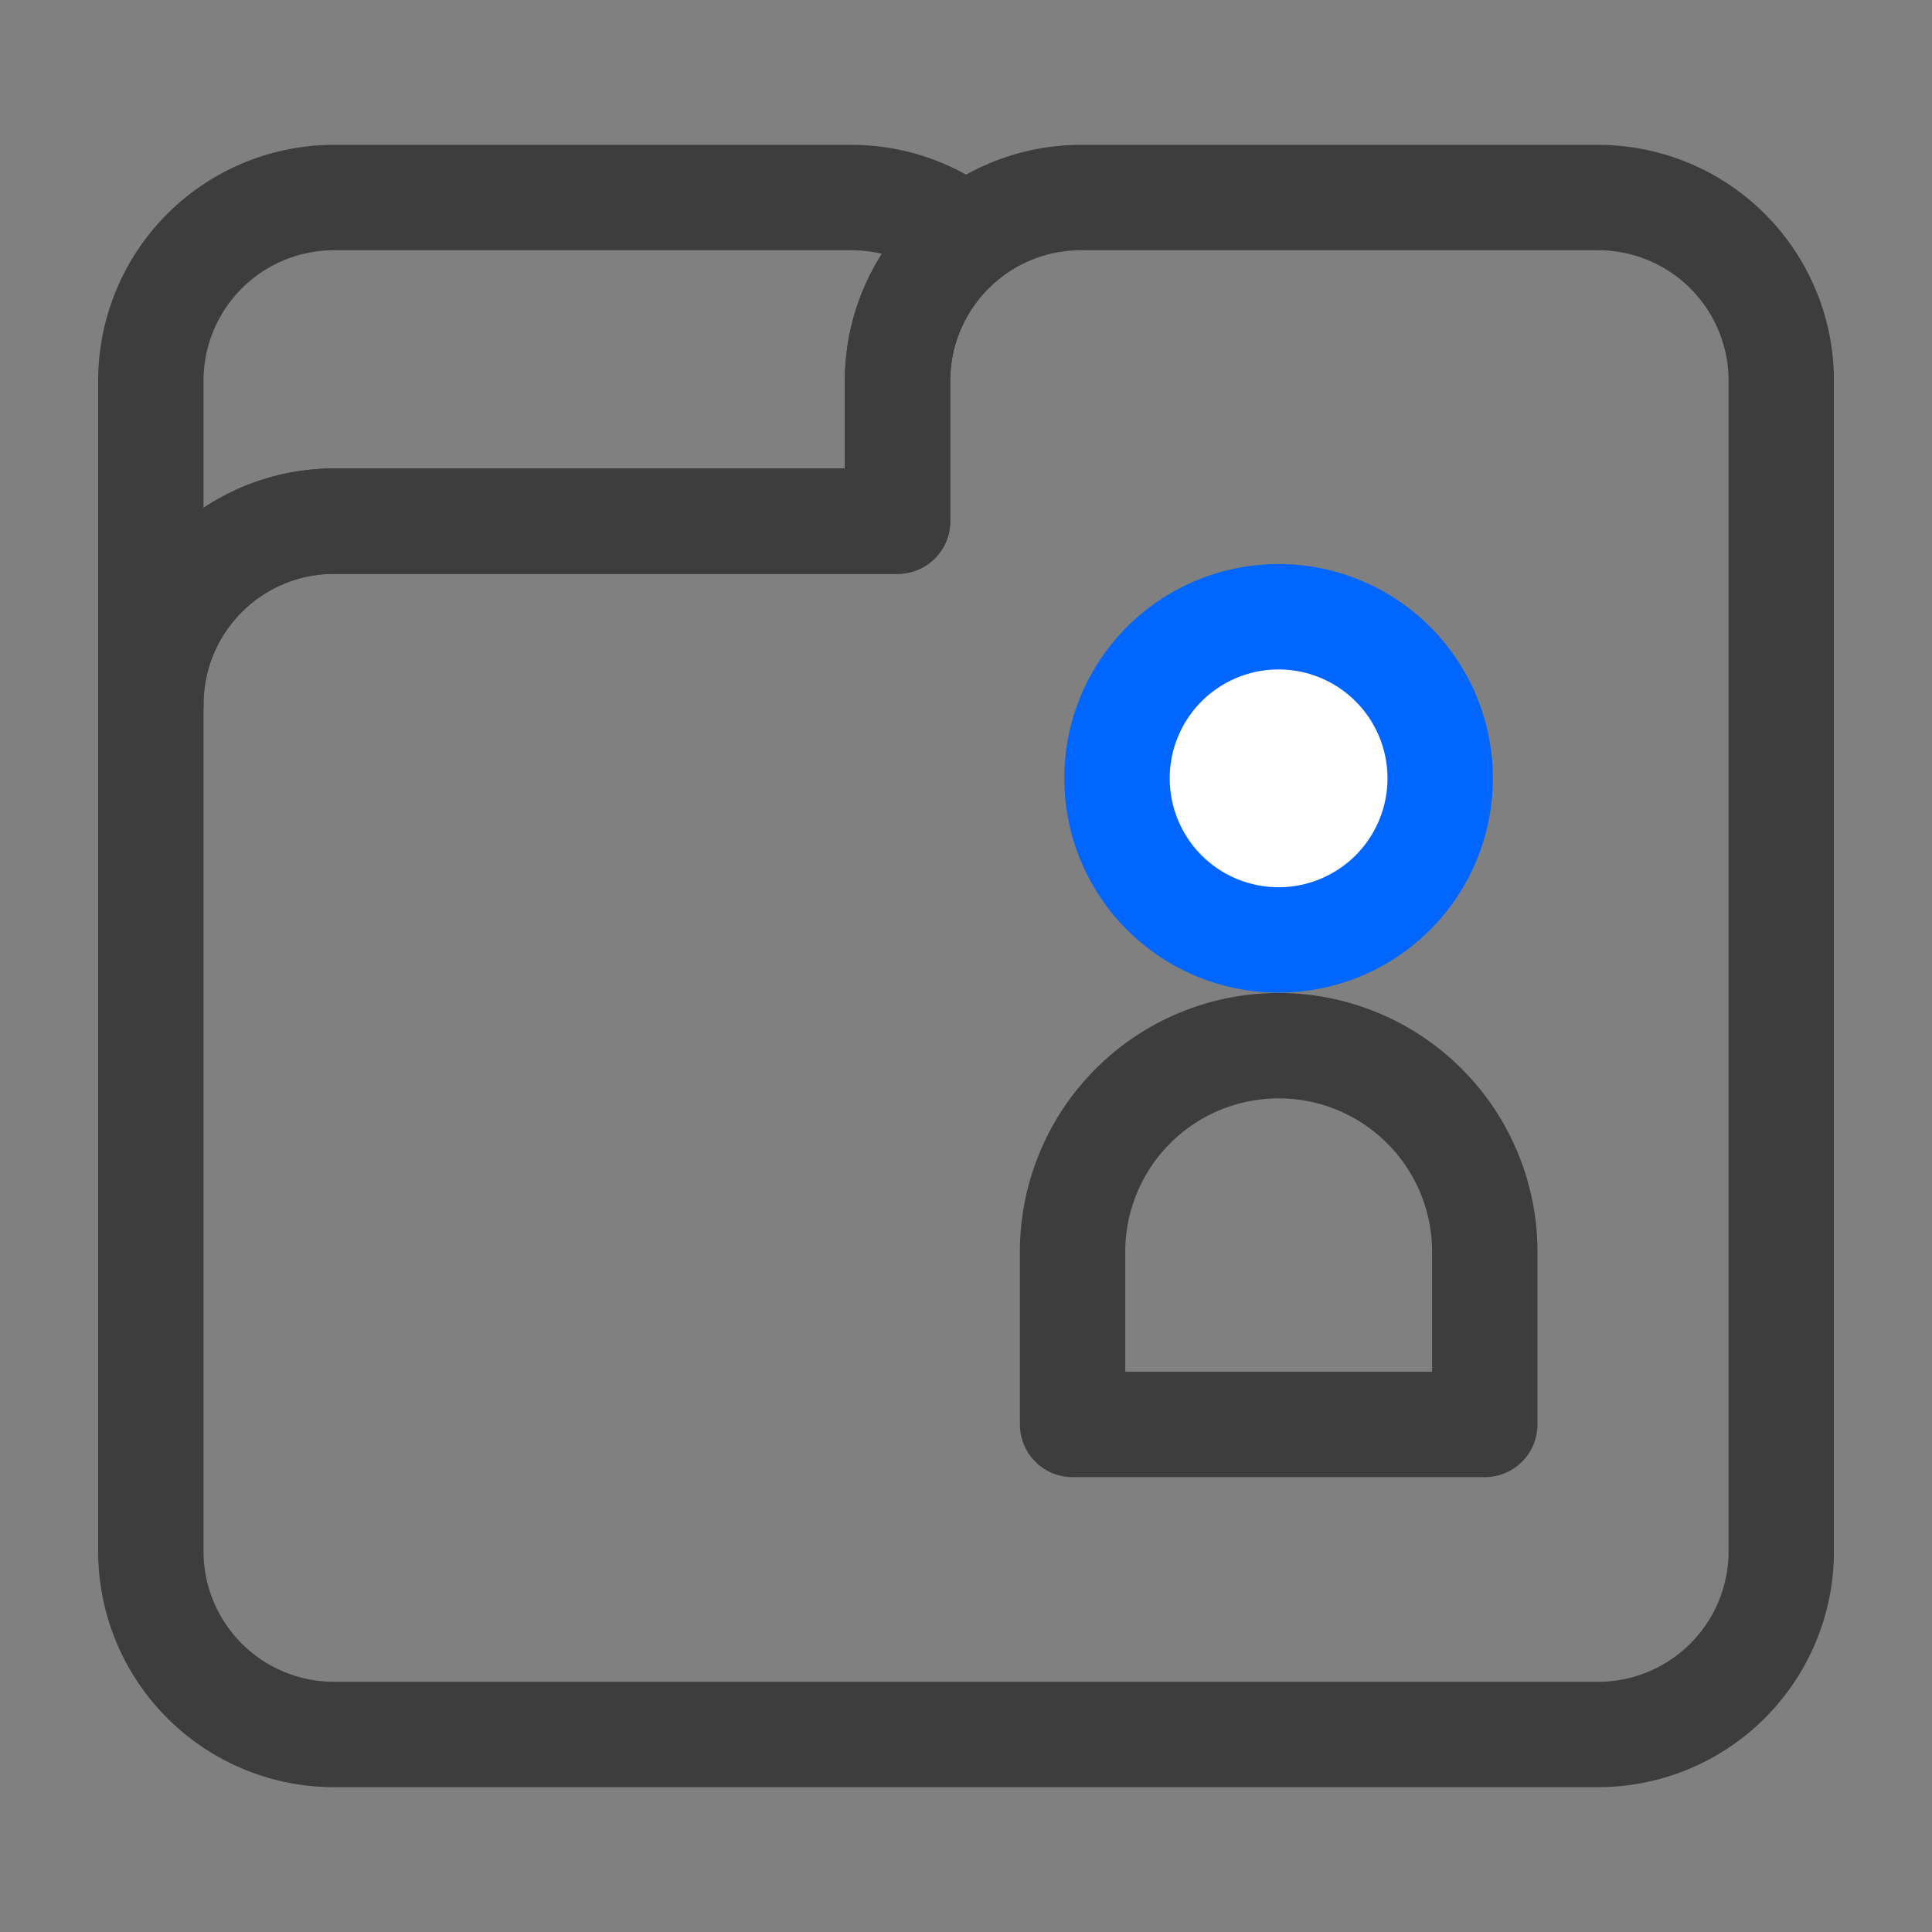
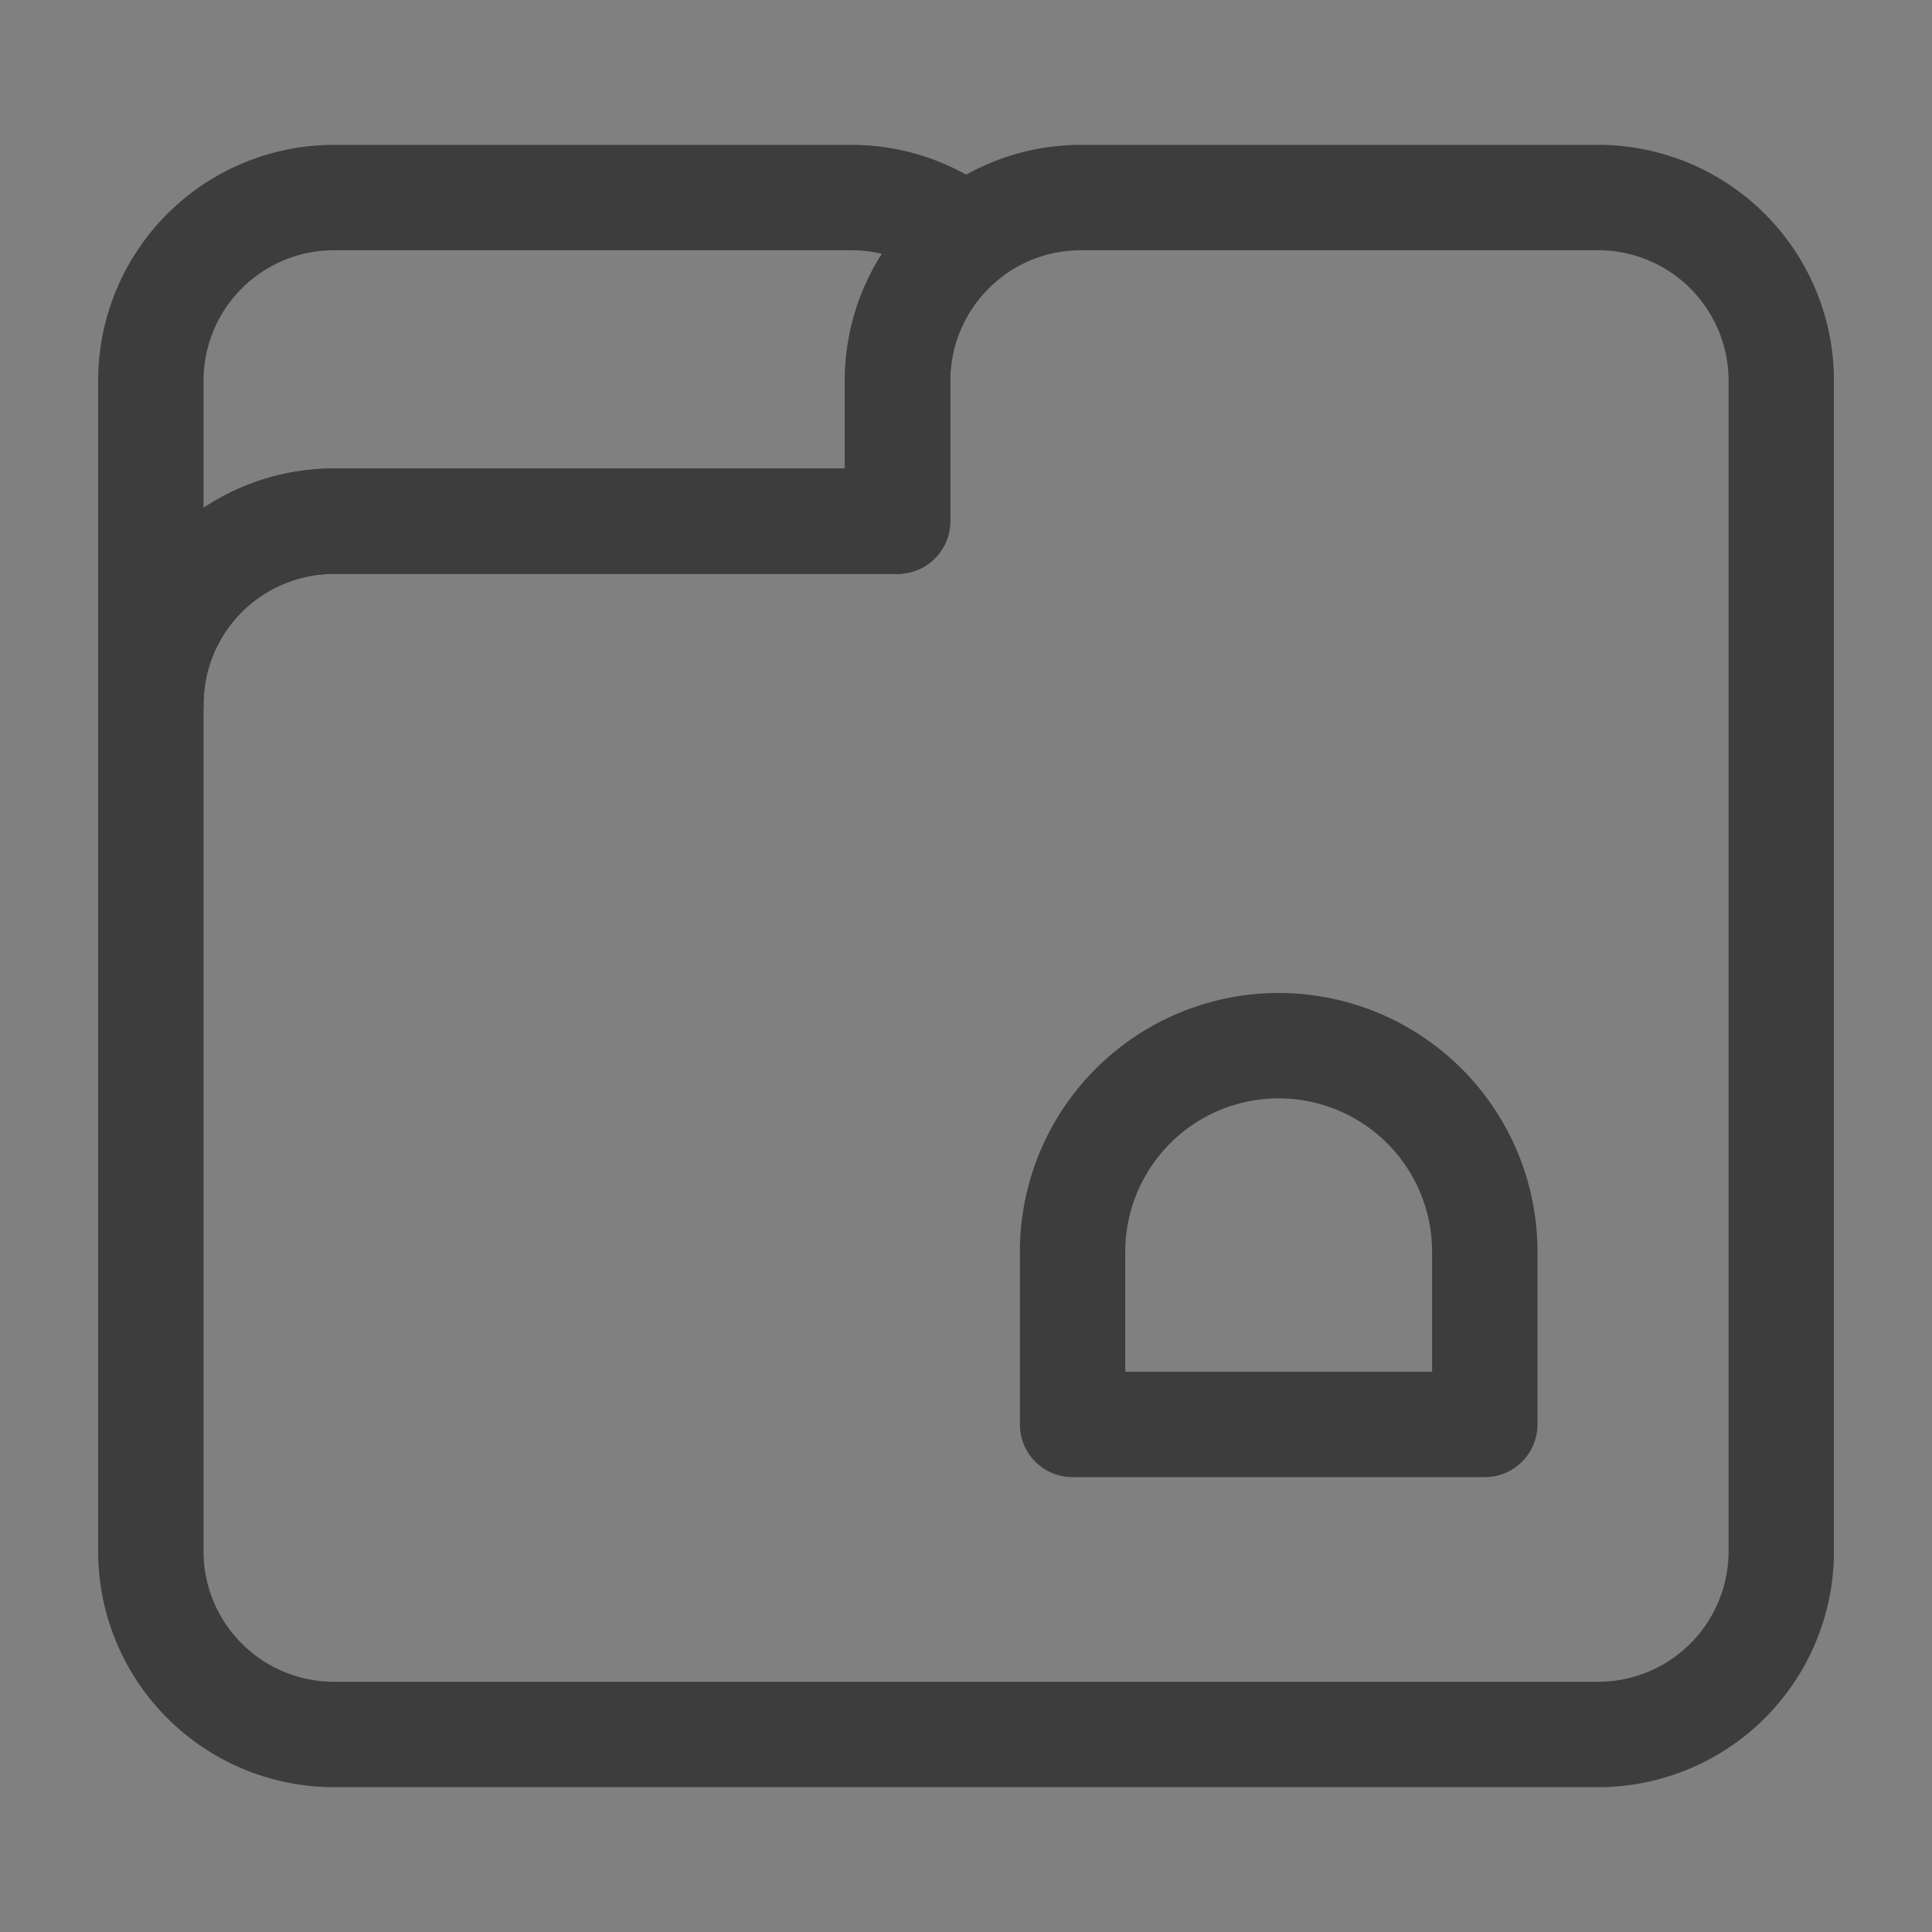
<svg xmlns="http://www.w3.org/2000/svg" width="55" height="55" viewBox="0 0 55 55">
  <rect x="0" y="0" width="55" height="55" fill="#808080" stroke="none" />
  <defs>
    <clipPath id="clip-path">
      <rect id="사각형_6590" data-name="사각형 6590" width="49.412" height="46.753" transform="translate(0 0)" fill="none" />
    </clipPath>
    <clipPath id="clip-맞춤형_크기_1">
      <rect width="55" height="55" />
    </clipPath>
  </defs>
  <g id="맞춤형_크기_1" data-name="맞춤형 크기 – 1" clip-path="url(#clip-맞춤형_크기_1)">
    <g id="그룹_1" data-name="그룹 1" transform="translate(2.794 4.124)">
      <g id="그룹_15797" data-name="그룹 15797" clip-path="url(#clip-path)">
        <path id="패스_22488" data-name="패스 22488" d="M6.715,10.711H22.758v-4a5.2,5.2,0,0,1,1.948-4.062A5.192,5.192,0,0,0,21.439,1.5H6.715A5.214,5.214,0,0,0,1.5,6.713v9.212A5.216,5.216,0,0,1,6.715,10.711Z" fill="none" stroke="#3d3d3d" stroke-linecap="round" stroke-linejoin="round" stroke-width="3" />
        <path id="패스_22489" data-name="패스 22489" d="M42.7,1.5H27.972a5.22,5.22,0,0,0-5.214,5.214v4H6.715A5.215,5.215,0,0,0,1.5,15.925V40.039a5.215,5.215,0,0,0,5.215,5.214H42.7a5.215,5.215,0,0,0,5.215-5.214V6.714A5.214,5.214,0,0,0,42.7,1.5Z" fill="none" stroke="#3d3d3d" stroke-linecap="round" stroke-linejoin="round" stroke-width="3" />
-         <path id="패스_22490" data-name="패스 22490" d="M38.205,18.034a4.6,4.6,0,1,1-4.6-4.6,4.6,4.6,0,0,1,4.6,4.6" fill="#fff" />
-         <path id="패스_22491" data-name="패스 22491" d="M38.205,18.034a4.6,4.6,0,1,1-4.6-4.6A4.6,4.6,0,0,1,38.205,18.034Z" fill="none" stroke="#06f" stroke-linecap="round" stroke-linejoin="round" stroke-width="3" />
        <path id="패스_22492" data-name="패스 22492" d="M39.475,31.512a5.867,5.867,0,0,0-11.735,0v4.915H39.475Z" fill="none" stroke="#3d3d3d" stroke-linecap="round" stroke-linejoin="round" stroke-width="3" />
      </g>
    </g>
  </g>
</svg>